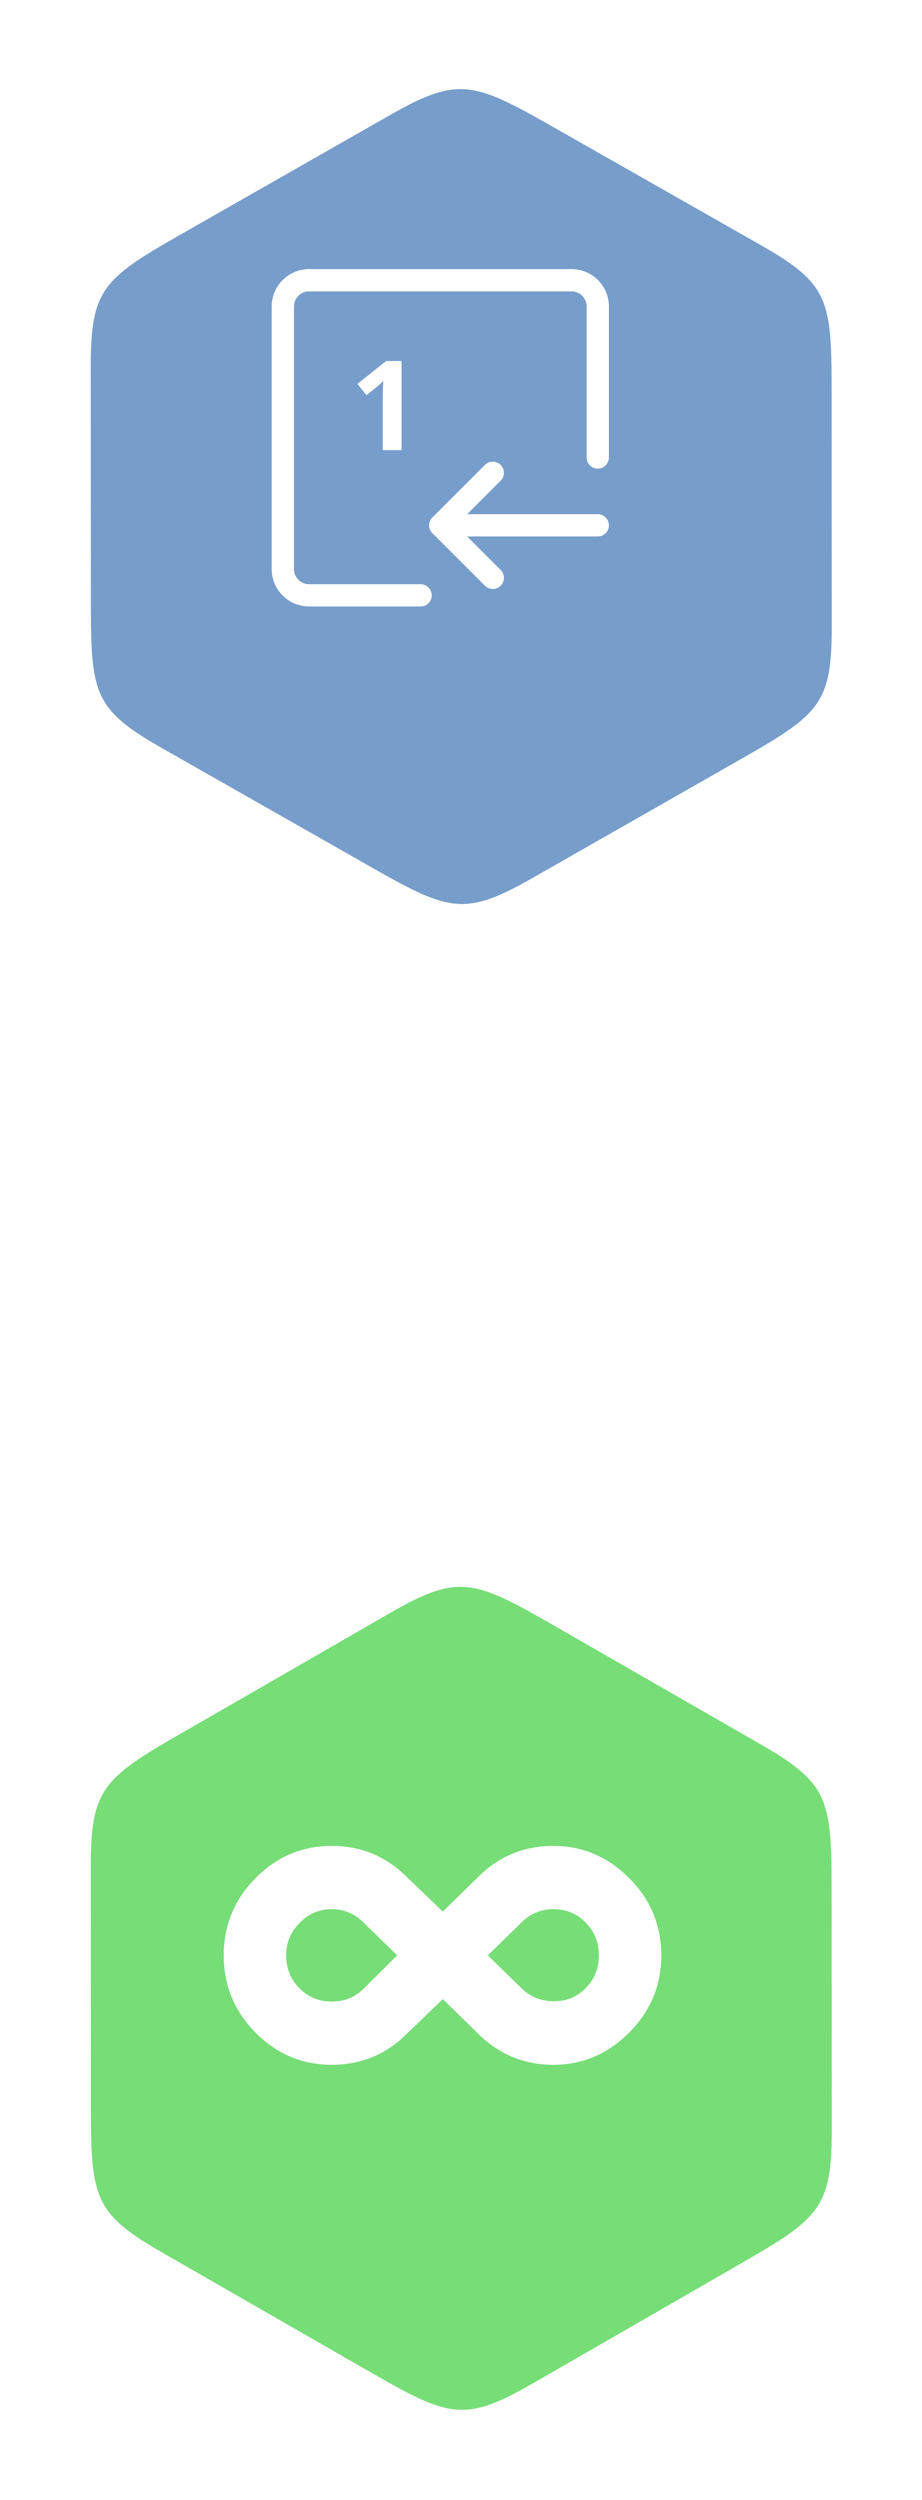
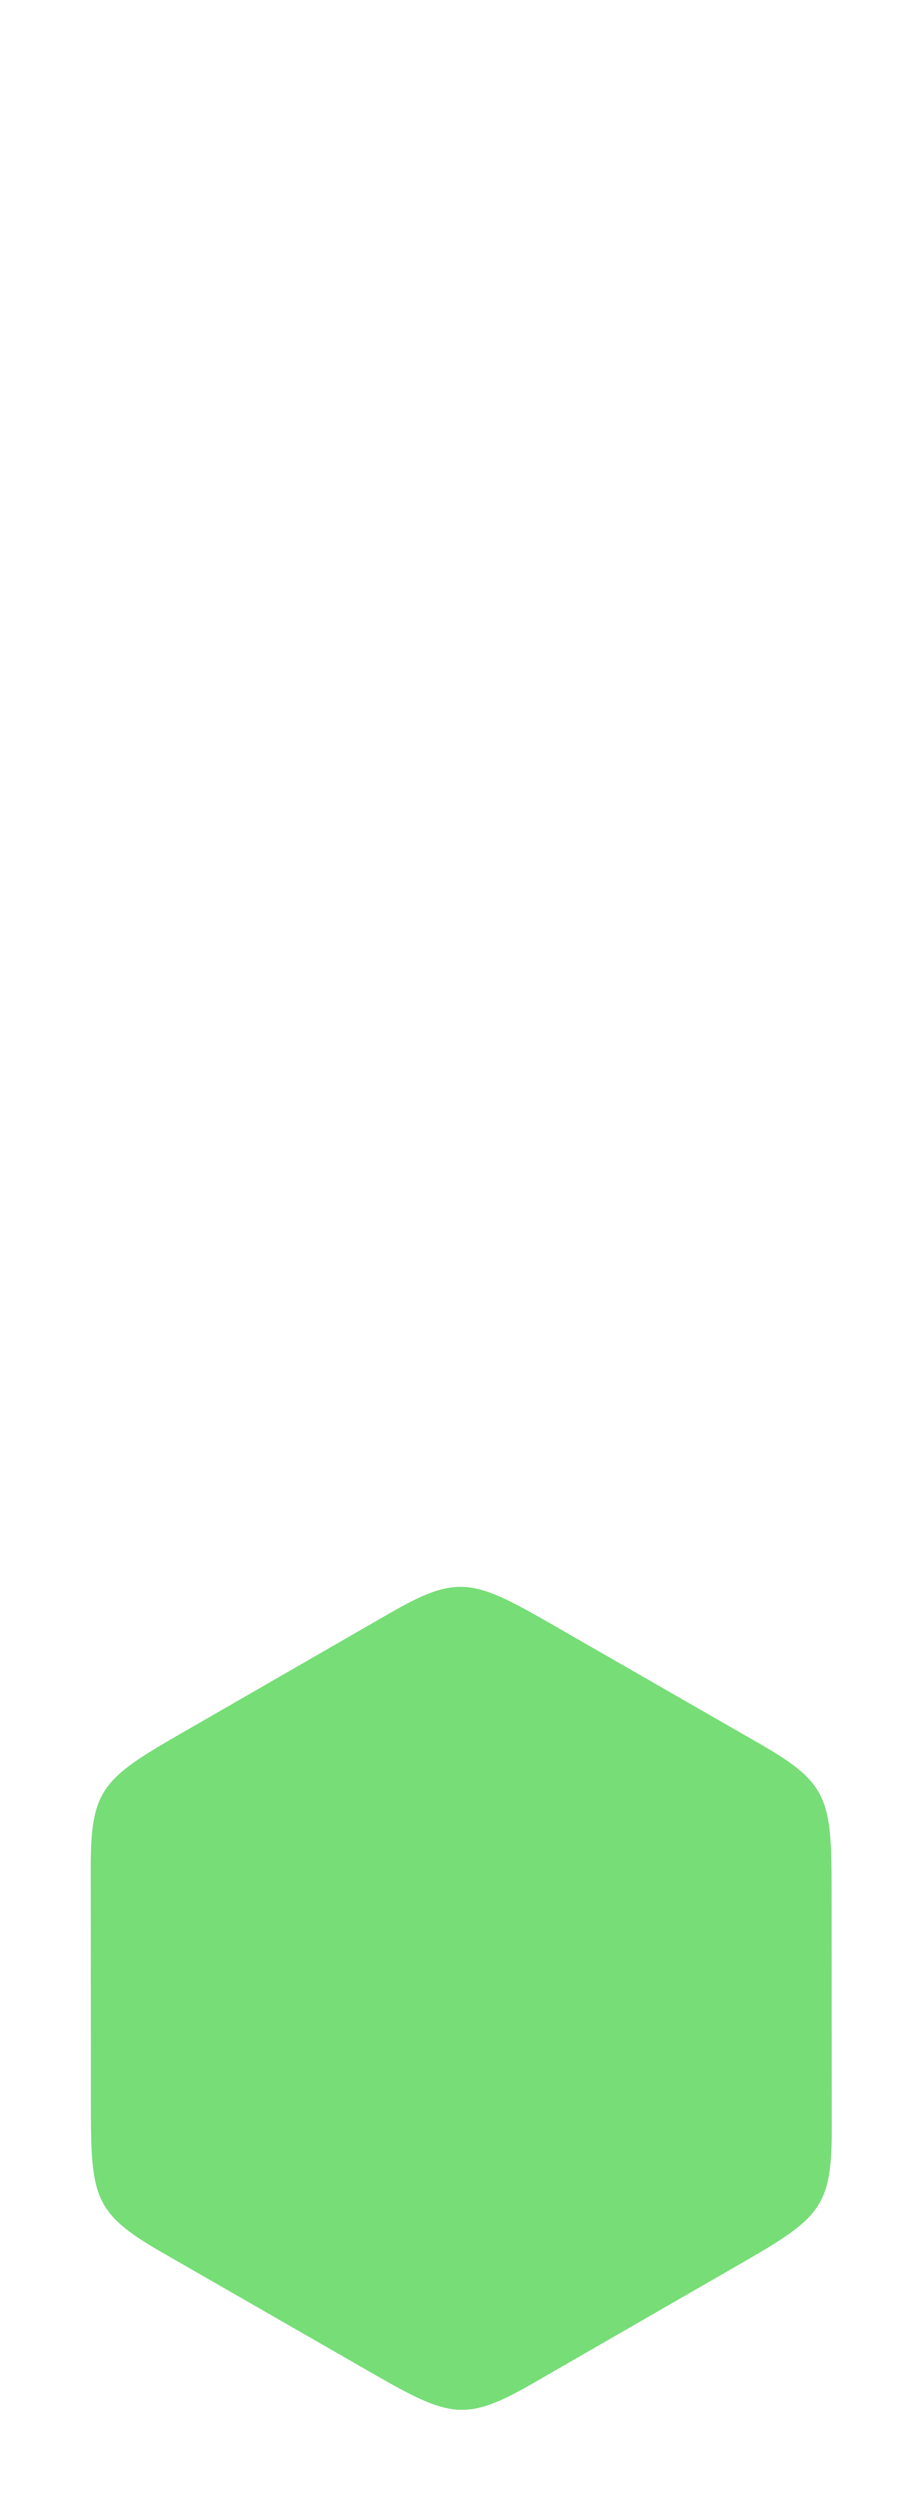
<svg xmlns="http://www.w3.org/2000/svg" width="207" height="561" viewBox="0 0 207 561" fill="none">
  <g filter="url(#filter0_d_44_121)">
-     <path fill-rule="evenodd" clip-rule="evenodd" d="M165.514 44.836C180.815 53.523 181.685 56.99 181.703 76.742L181.739 130.312C181.757 147.722 179.147 150.189 161.797 160.074L114.771 186.886C99.488 195.609 96.007 194.625 78.658 184.759L31.595 158C16.294 149.313 15.424 145.845 15.406 126.094L15.37 72.541C15.352 55.132 17.962 52.647 35.312 42.762L82.338 15.95C97.621 7.227 101.102 8.228 118.451 18.077L165.514 44.836Z" fill="#779DCA" />
-   </g>
+     </g>
  <path d="M134.206 102.655V68.774C134.206 67.211 133.585 65.713 132.48 64.608C131.375 63.503 129.876 62.882 128.313 62.882H69.391C67.828 62.882 66.329 63.503 65.224 64.608C64.119 65.713 63.498 67.211 63.498 68.774V127.697C63.498 129.259 64.119 130.758 65.224 131.863C66.329 132.968 67.828 133.589 69.391 133.589H94.433" stroke="white" stroke-width="5" stroke-linecap="round" stroke-linejoin="round" />
  <path d="M134.206 117.876H98.852" stroke="white" stroke-width="5" stroke-linecap="round" />
  <path d="M110.637 129.661L98.852 117.876L110.637 106.092" stroke="white" stroke-width="5" stroke-linecap="round" stroke-linejoin="round" />
  <path d="M90.156 101.002H85.932V89.436C85.932 89.117 85.936 88.725 85.946 88.26C85.955 87.786 85.968 87.303 85.987 86.811C86.005 86.309 86.023 85.858 86.041 85.457C85.941 85.576 85.736 85.781 85.426 86.073C85.125 86.355 84.843 86.61 84.578 86.838L82.281 88.684L80.244 86.141L86.684 81.014H90.156V101.002Z" fill="white" />
  <g filter="url(#filter1_d_44_121)">
    <path fill-rule="evenodd" clip-rule="evenodd" d="M165.514 381.251C180.815 390.025 181.685 393.527 181.703 413.476L181.739 467.582C181.757 485.166 179.147 487.658 161.797 497.641L114.771 524.721C99.488 533.531 96.007 532.539 78.658 522.573L31.595 495.547C16.294 486.773 15.424 483.271 15.406 463.322L15.37 409.234C15.352 391.65 17.962 389.14 35.312 379.157L82.338 352.077C97.621 343.267 101.102 344.278 118.451 354.225L165.514 381.251Z" fill="#77DD77" />
  </g>
-   <path d="M50.229 438.759C50.229 432.028 52.61 426.252 57.371 421.431C62.133 416.61 67.837 414.199 74.485 414.199C81.133 414.199 86.838 416.61 91.599 421.431L99.415 428.935L107.231 421.294C111.902 416.564 117.562 414.199 124.21 414.199C130.768 414.199 136.451 416.61 141.257 421.431C146.063 426.252 148.466 432.028 148.466 438.759C148.466 445.49 146.063 451.266 141.257 456.086C136.451 460.907 130.768 463.318 124.21 463.318C117.562 463.318 111.858 460.907 107.096 456.086L99.415 448.582L91.464 456.223C86.793 460.953 81.133 463.318 74.485 463.318C67.837 463.318 62.133 460.907 57.371 456.086C52.61 451.266 50.229 445.49 50.229 438.759ZM74.485 428.389C71.7 428.389 69.297 429.412 67.275 431.458C65.254 433.505 64.244 435.938 64.244 438.758C64.244 441.669 65.232 444.125 67.208 446.126C69.185 448.127 71.61 449.127 74.485 449.127C77.36 449.127 79.785 448.127 81.762 446.126L89.174 438.758L81.762 431.527C79.696 429.435 77.27 428.389 74.485 428.389ZM131.487 446.126C133.463 444.125 134.452 441.669 134.452 438.758C134.452 435.847 133.464 433.391 131.487 431.39C129.511 429.389 127.107 428.389 124.278 428.389C121.448 428.389 119.045 429.389 117.068 431.39L109.522 438.759L116.933 445.99C118.91 447.991 121.336 449.014 124.21 449.059C127.085 449.105 129.511 448.127 131.487 446.126Z" fill="white" />
  <defs>
    <filter id="filter0_d_44_121" x="0.37" y="0" width="206.37" height="222.842" filterUnits="userSpaceOnUse" color-interpolation-filters="sRGB">
      <feFlood flood-opacity="0" result="BackgroundImageFix" />
      <feColorMatrix in="SourceAlpha" type="matrix" values="0 0 0 0 0 0 0 0 0 0 0 0 0 0 0 0 0 0 127 0" result="hardAlpha" />
      <feOffset dx="5" dy="10" />
      <feGaussianBlur stdDeviation="10" />
      <feComposite in2="hardAlpha" operator="out" />
      <feColorMatrix type="matrix" values="0 0 0 0 0 0 0 0 0 0 0 0 0 0 0 0 0 0 0.1 0" />
      <feBlend mode="normal" in2="BackgroundImageFix" result="effect1_dropShadow_44_121" />
      <feBlend mode="normal" in="SourceGraphic" in2="effect1_dropShadow_44_121" result="shape" />
    </filter>
    <filter id="filter1_d_44_121" x="0.37" y="336.067" width="206.37" height="224.67" filterUnits="userSpaceOnUse" color-interpolation-filters="sRGB">
      <feFlood flood-opacity="0" result="BackgroundImageFix" />
      <feColorMatrix in="SourceAlpha" type="matrix" values="0 0 0 0 0 0 0 0 0 0 0 0 0 0 0 0 0 0 127 0" result="hardAlpha" />
      <feOffset dx="5" dy="10" />
      <feGaussianBlur stdDeviation="10" />
      <feComposite in2="hardAlpha" operator="out" />
      <feColorMatrix type="matrix" values="0 0 0 0 0 0 0 0 0 0 0 0 0 0 0 0 0 0 0.1 0" />
      <feBlend mode="normal" in2="BackgroundImageFix" result="effect1_dropShadow_44_121" />
      <feBlend mode="normal" in="SourceGraphic" in2="effect1_dropShadow_44_121" result="shape" />
    </filter>
  </defs>
</svg>